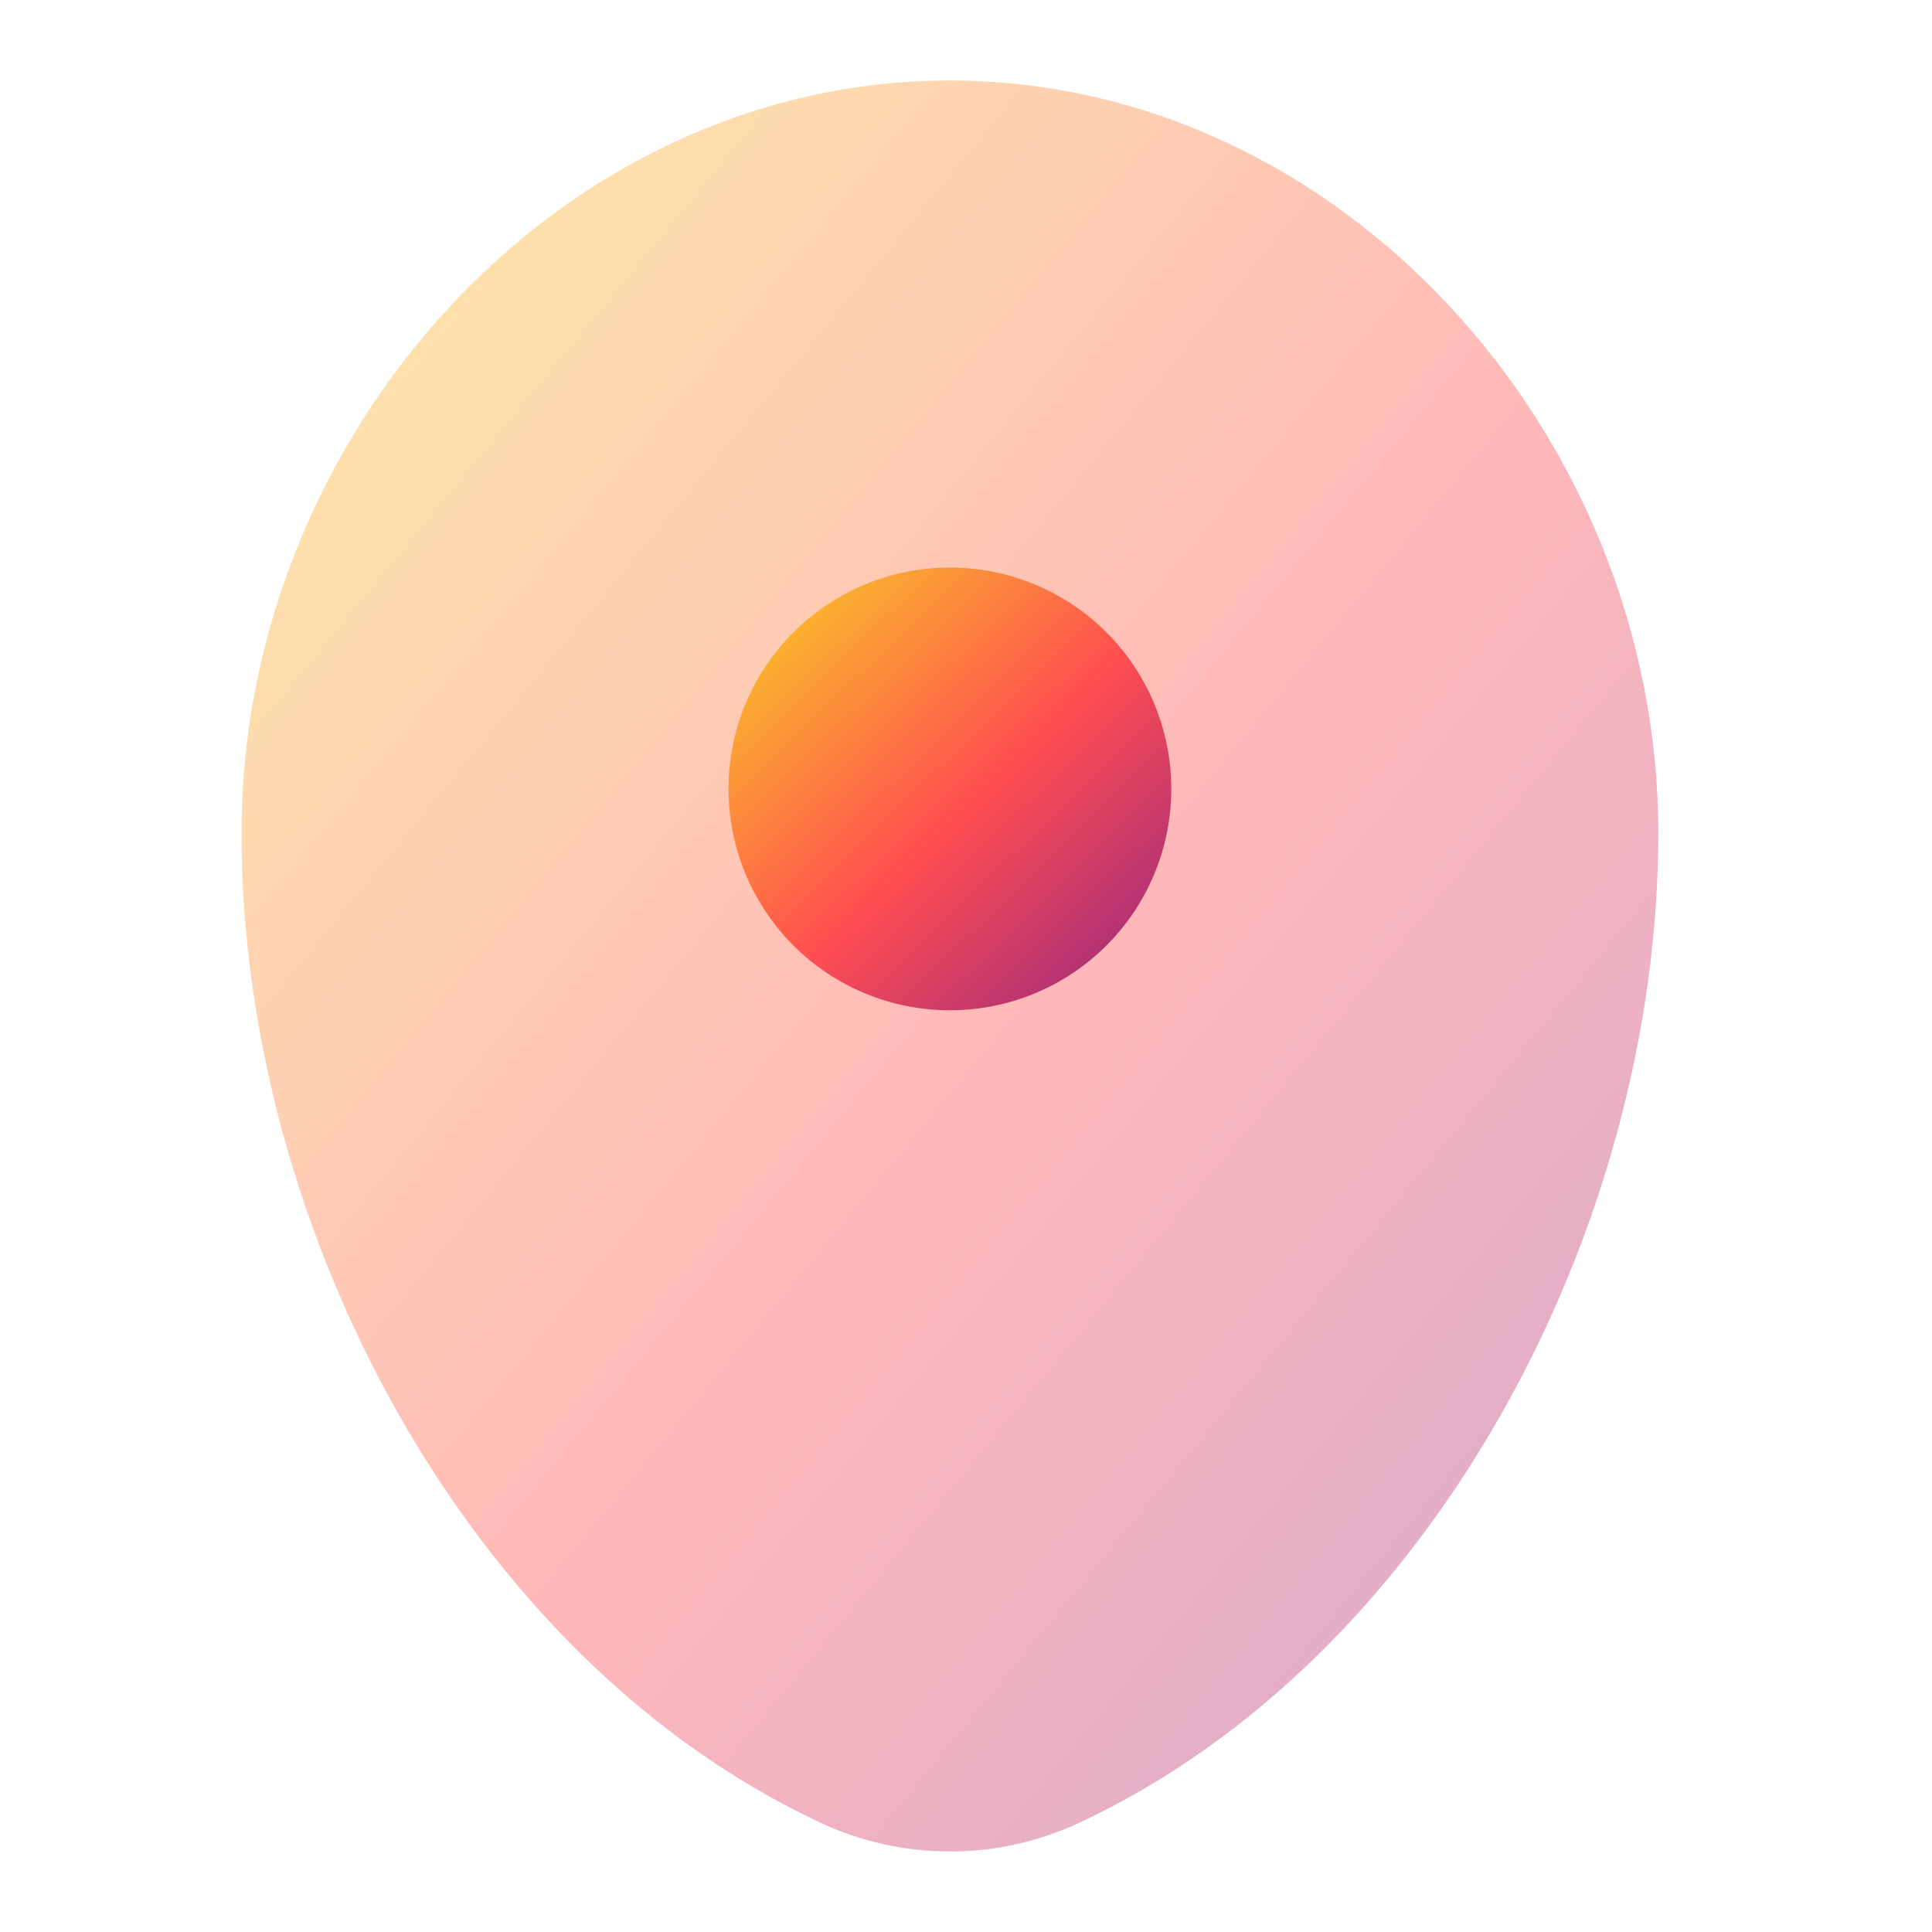
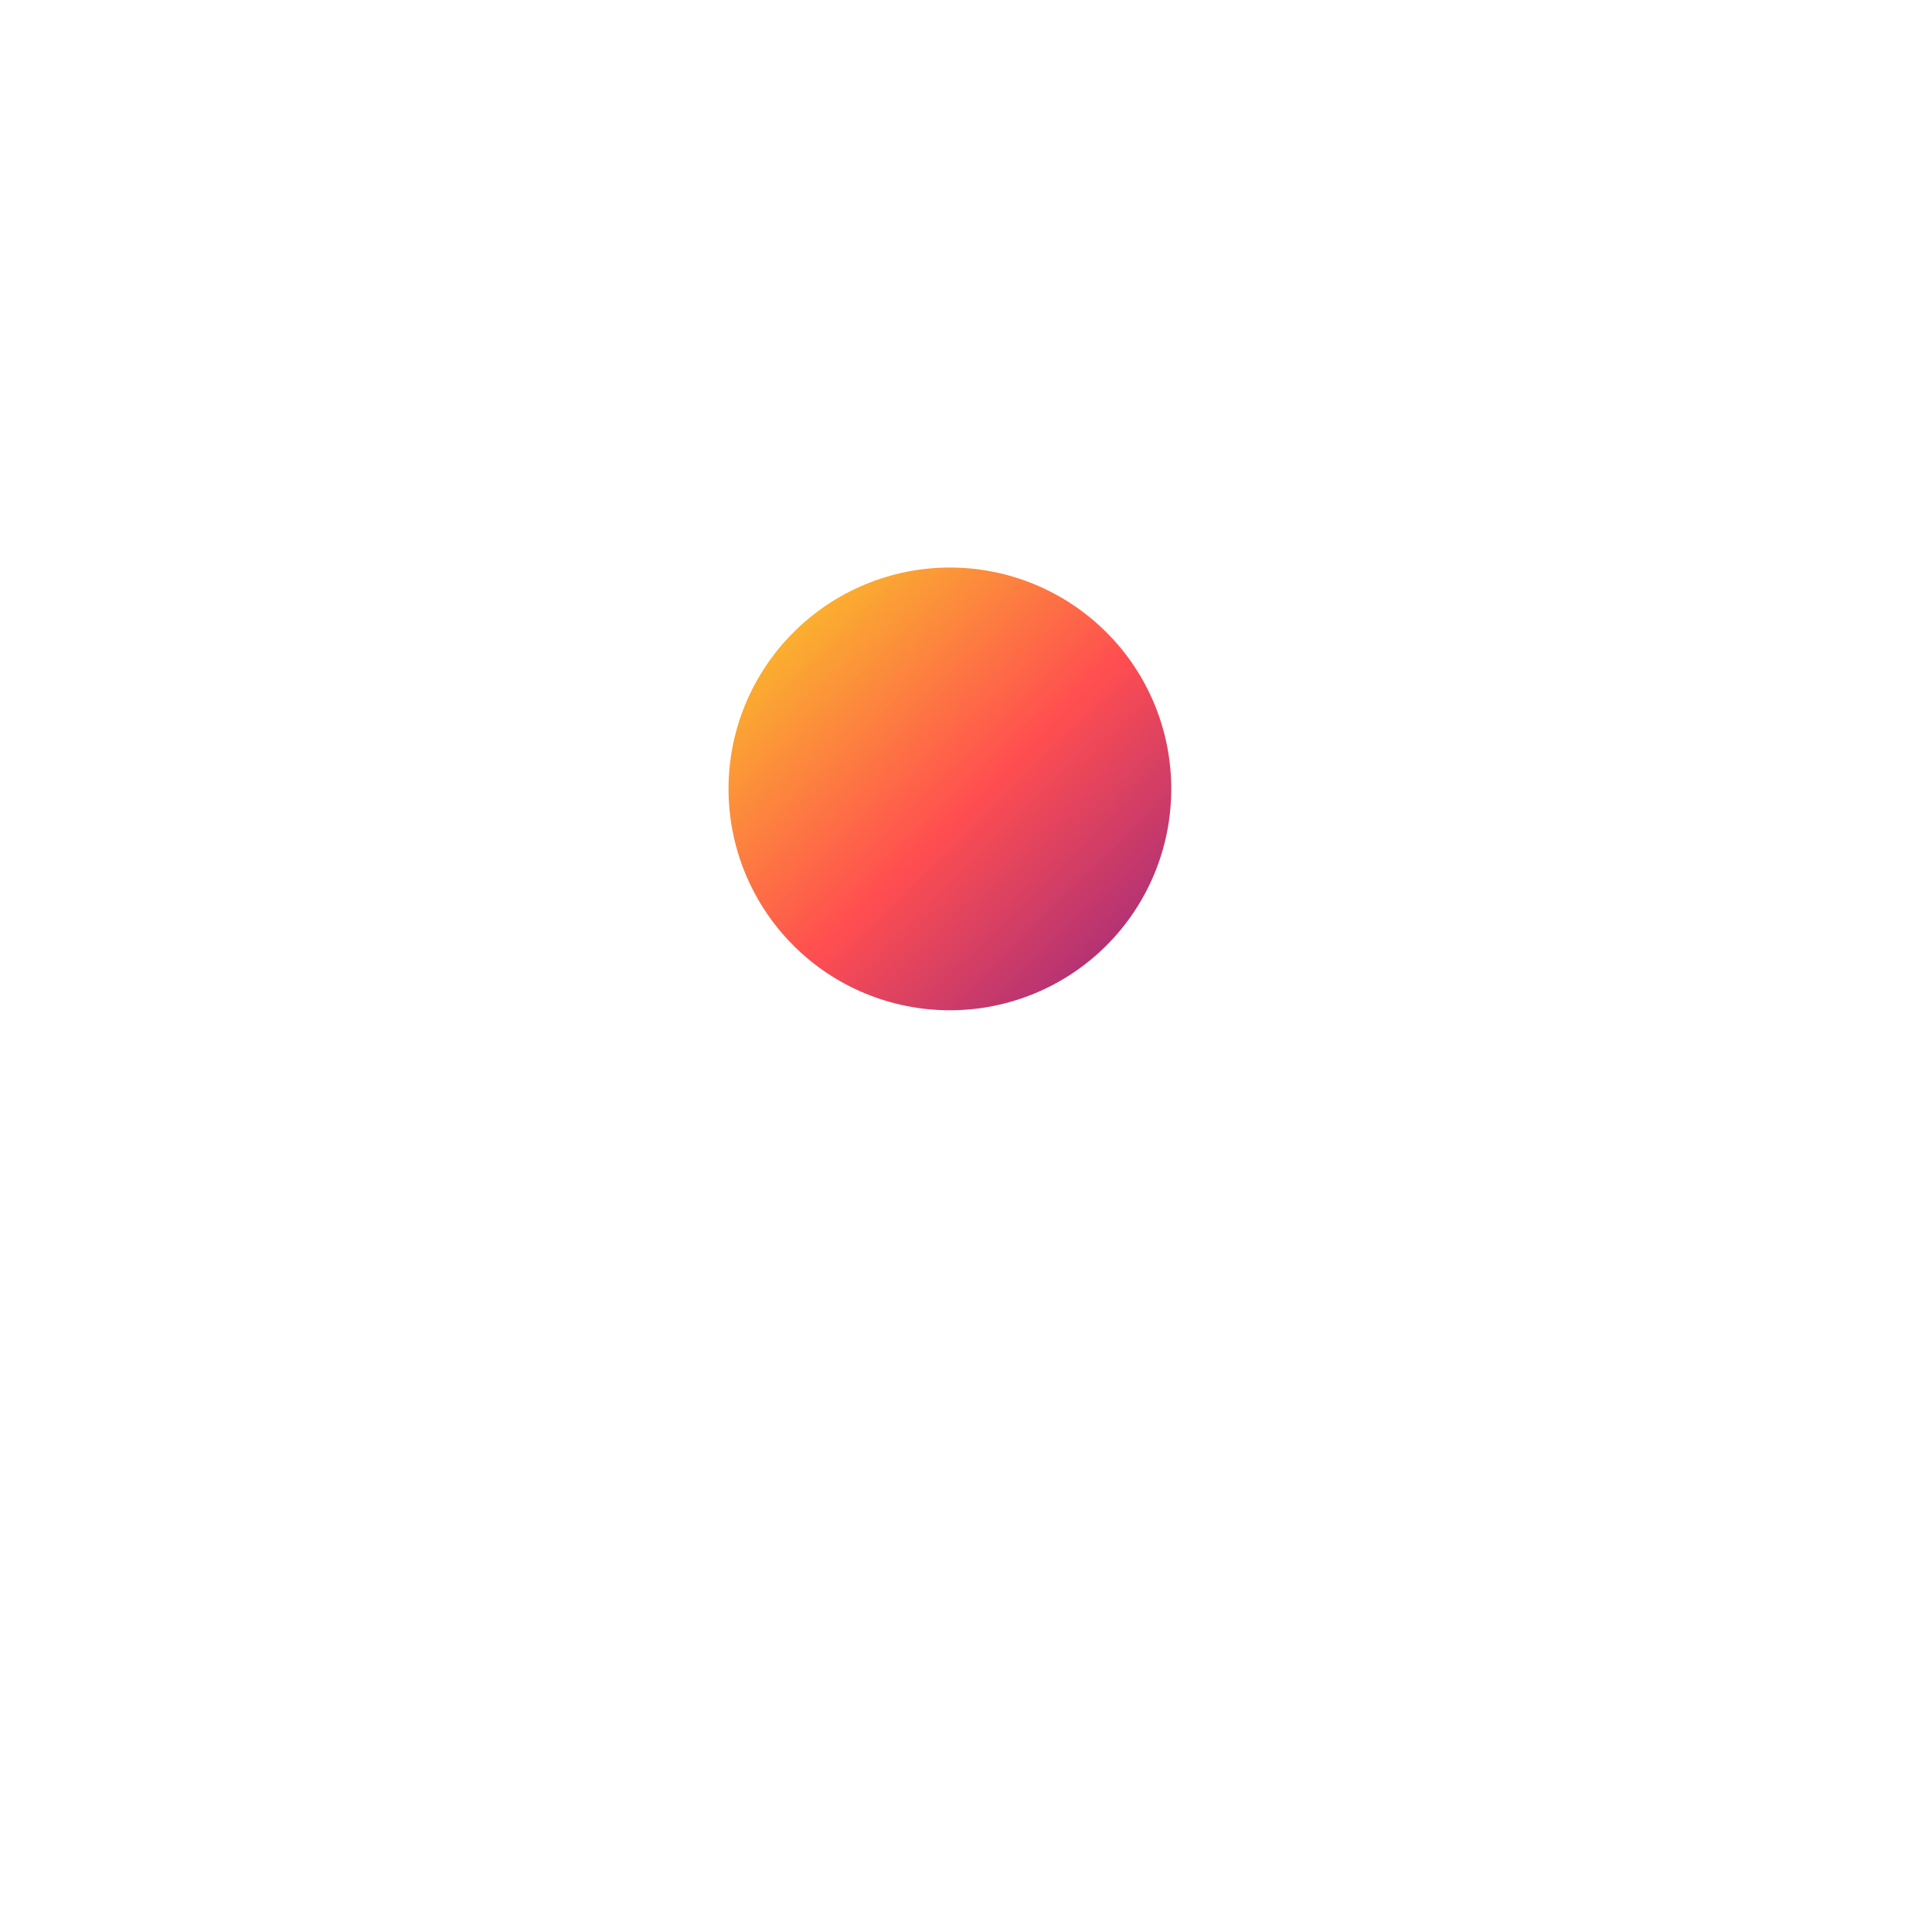
<svg xmlns="http://www.w3.org/2000/svg" width="24" height="24" viewBox="0 0 24 24" fill="none">
-   <path opacity="0.4" d="M11.8 1C6.94 1 3 5.403 3 10.35C3 15.258 5.808 20.594 10.191 22.642C10.695 22.878 11.244 23 11.8 23C12.356 23 12.906 22.878 13.409 22.642C17.792 20.594 20.6 15.258 20.6 10.35C20.6 5.403 16.66 1 11.8 1Z" fill="url(#paint0_linear_8_588)" />
-   <path d="M11.8 12.55C12.53 12.55 13.229 12.261 13.745 11.745C14.261 11.229 14.55 10.53 14.55 9.8C14.55 9.071 14.261 8.371 13.745 7.856C13.229 7.34 12.53 7.05 11.8 7.05C11.071 7.05 10.371 7.34 9.856 7.856C9.34 8.371 9.05 9.071 9.05 9.8C9.05 10.53 9.34 11.229 9.856 11.745C10.371 12.261 11.071 12.55 11.8 12.55Z" fill="url(#paint1_linear_8_588)" />
+   <path d="M11.8 12.55C12.53 12.55 13.229 12.261 13.745 11.745C14.261 11.229 14.55 10.53 14.55 9.8C14.55 9.071 14.261 8.371 13.745 7.856C13.229 7.34 12.53 7.05 11.8 7.05C11.071 7.05 10.371 7.34 9.856 7.856C9.34 8.371 9.05 9.071 9.05 9.8C9.05 10.53 9.34 11.229 9.856 11.745C10.371 12.261 11.071 12.55 11.8 12.55" fill="url(#paint1_linear_8_588)" />
  <defs>
    <linearGradient id="paint0_linear_8_588" x1="2.746" y1="1.216" x2="25.02" y2="19.581" gradientUnits="userSpaceOnUse">
      <stop stop-color="#F9D423" />
      <stop offset="0.516" stop-color="#FF4E50" />
      <stop offset="0.991" stop-color="#8A2387" />
    </linearGradient>
    <linearGradient id="paint1_linear_8_588" x1="8.971" y1="7.104" x2="14.641" y2="12.948" gradientUnits="userSpaceOnUse">
      <stop stop-color="#F9D423" />
      <stop offset="0.516" stop-color="#FF4E50" />
      <stop offset="0.991" stop-color="#8A2387" />
    </linearGradient>
  </defs>
</svg>